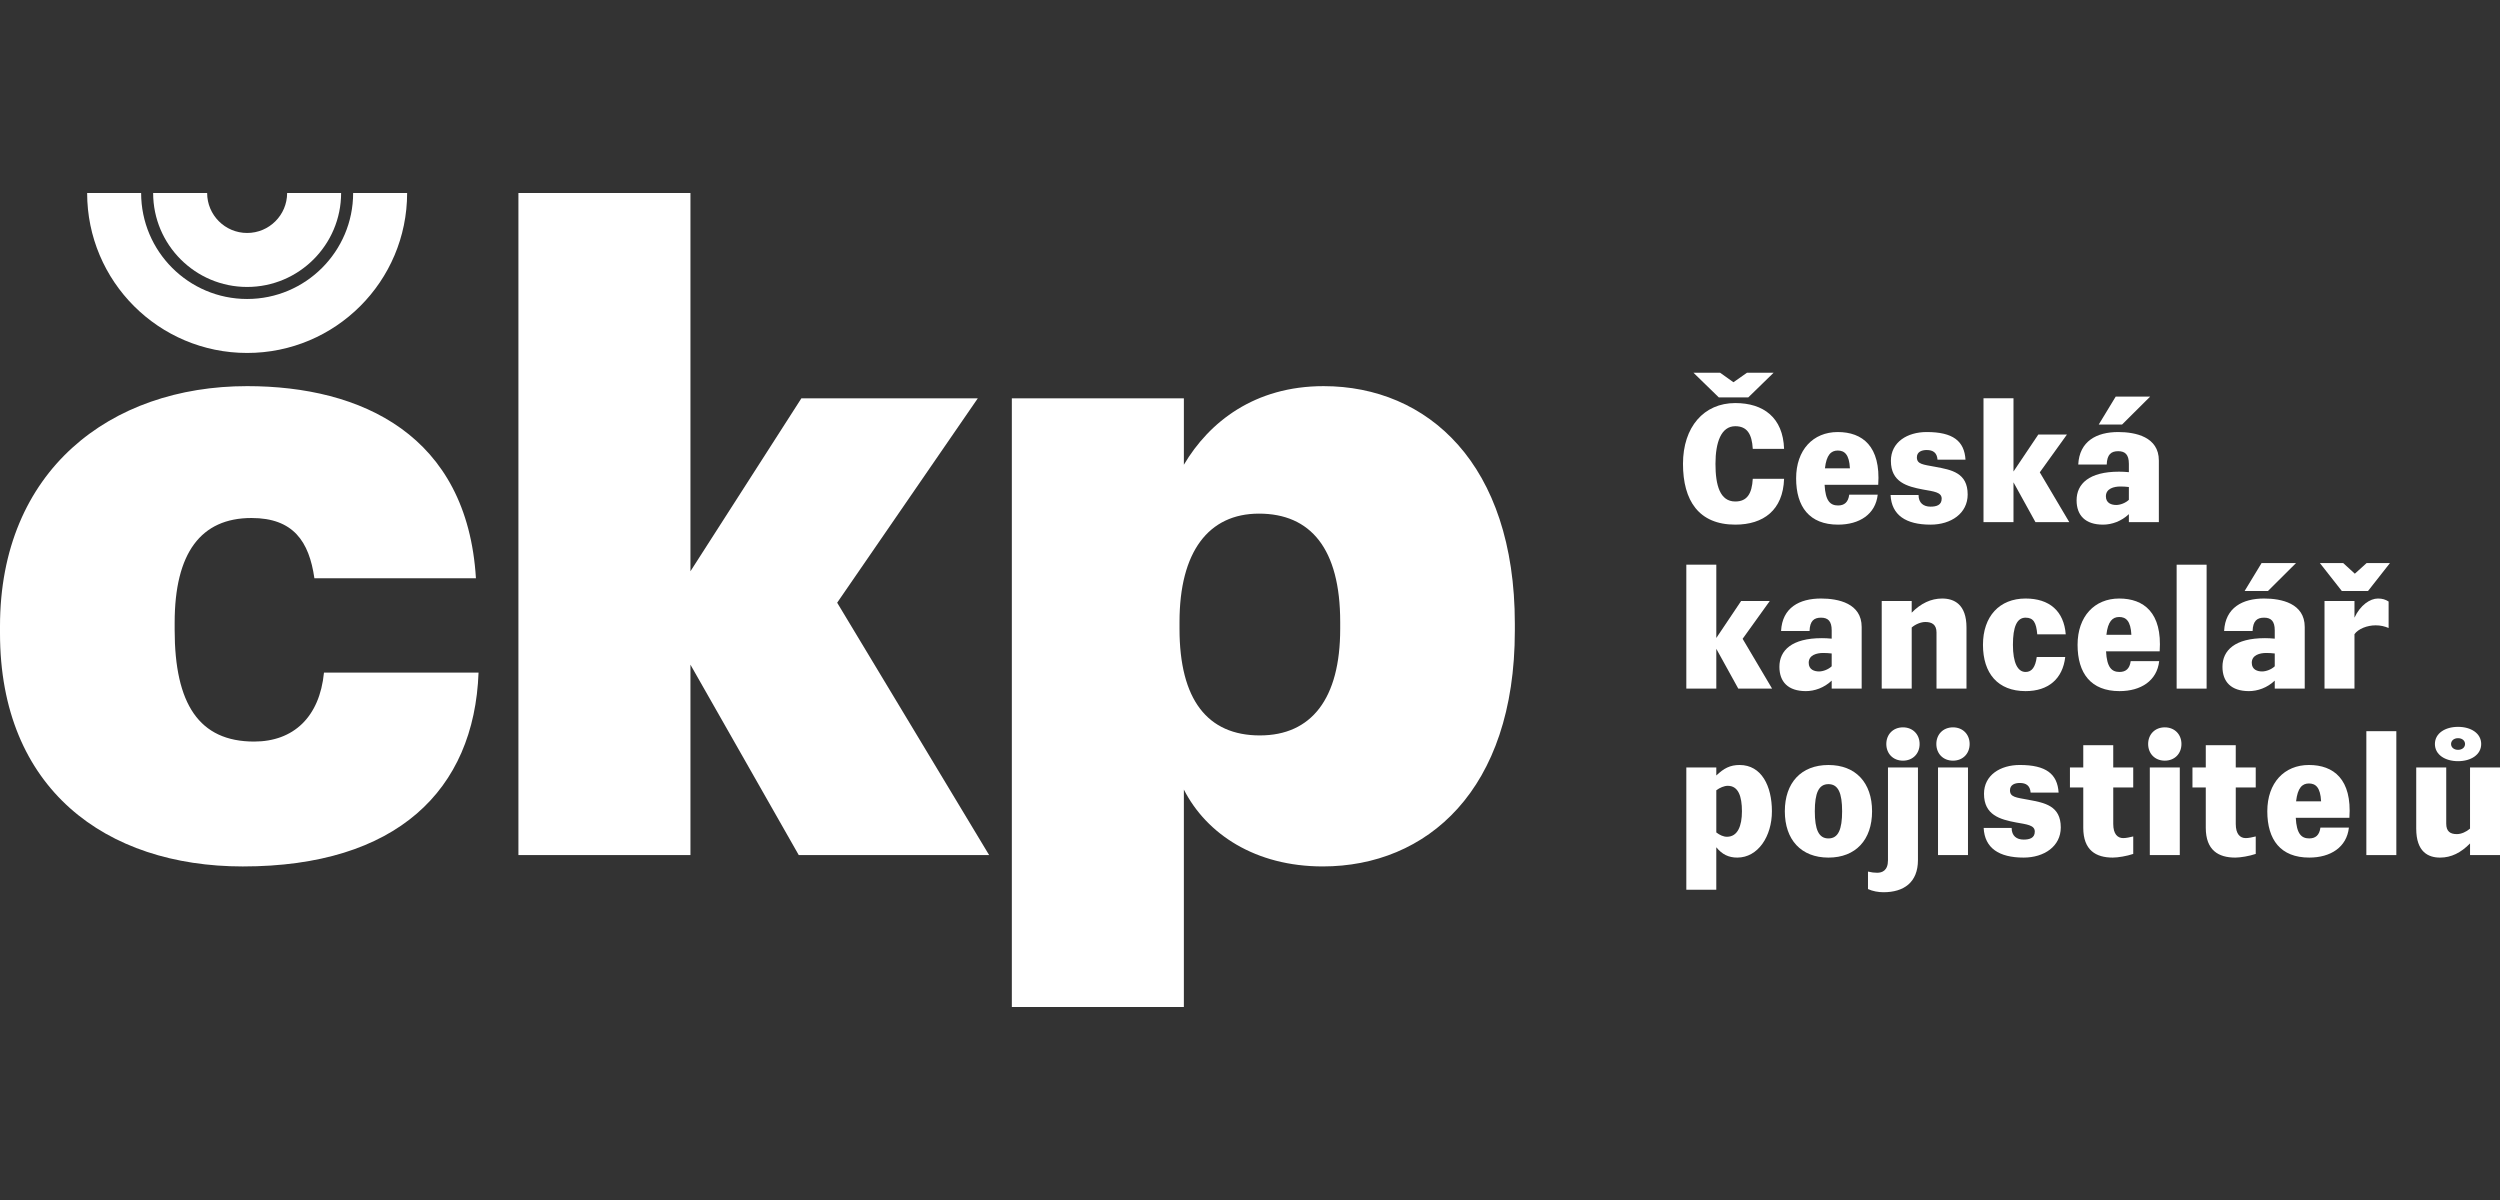
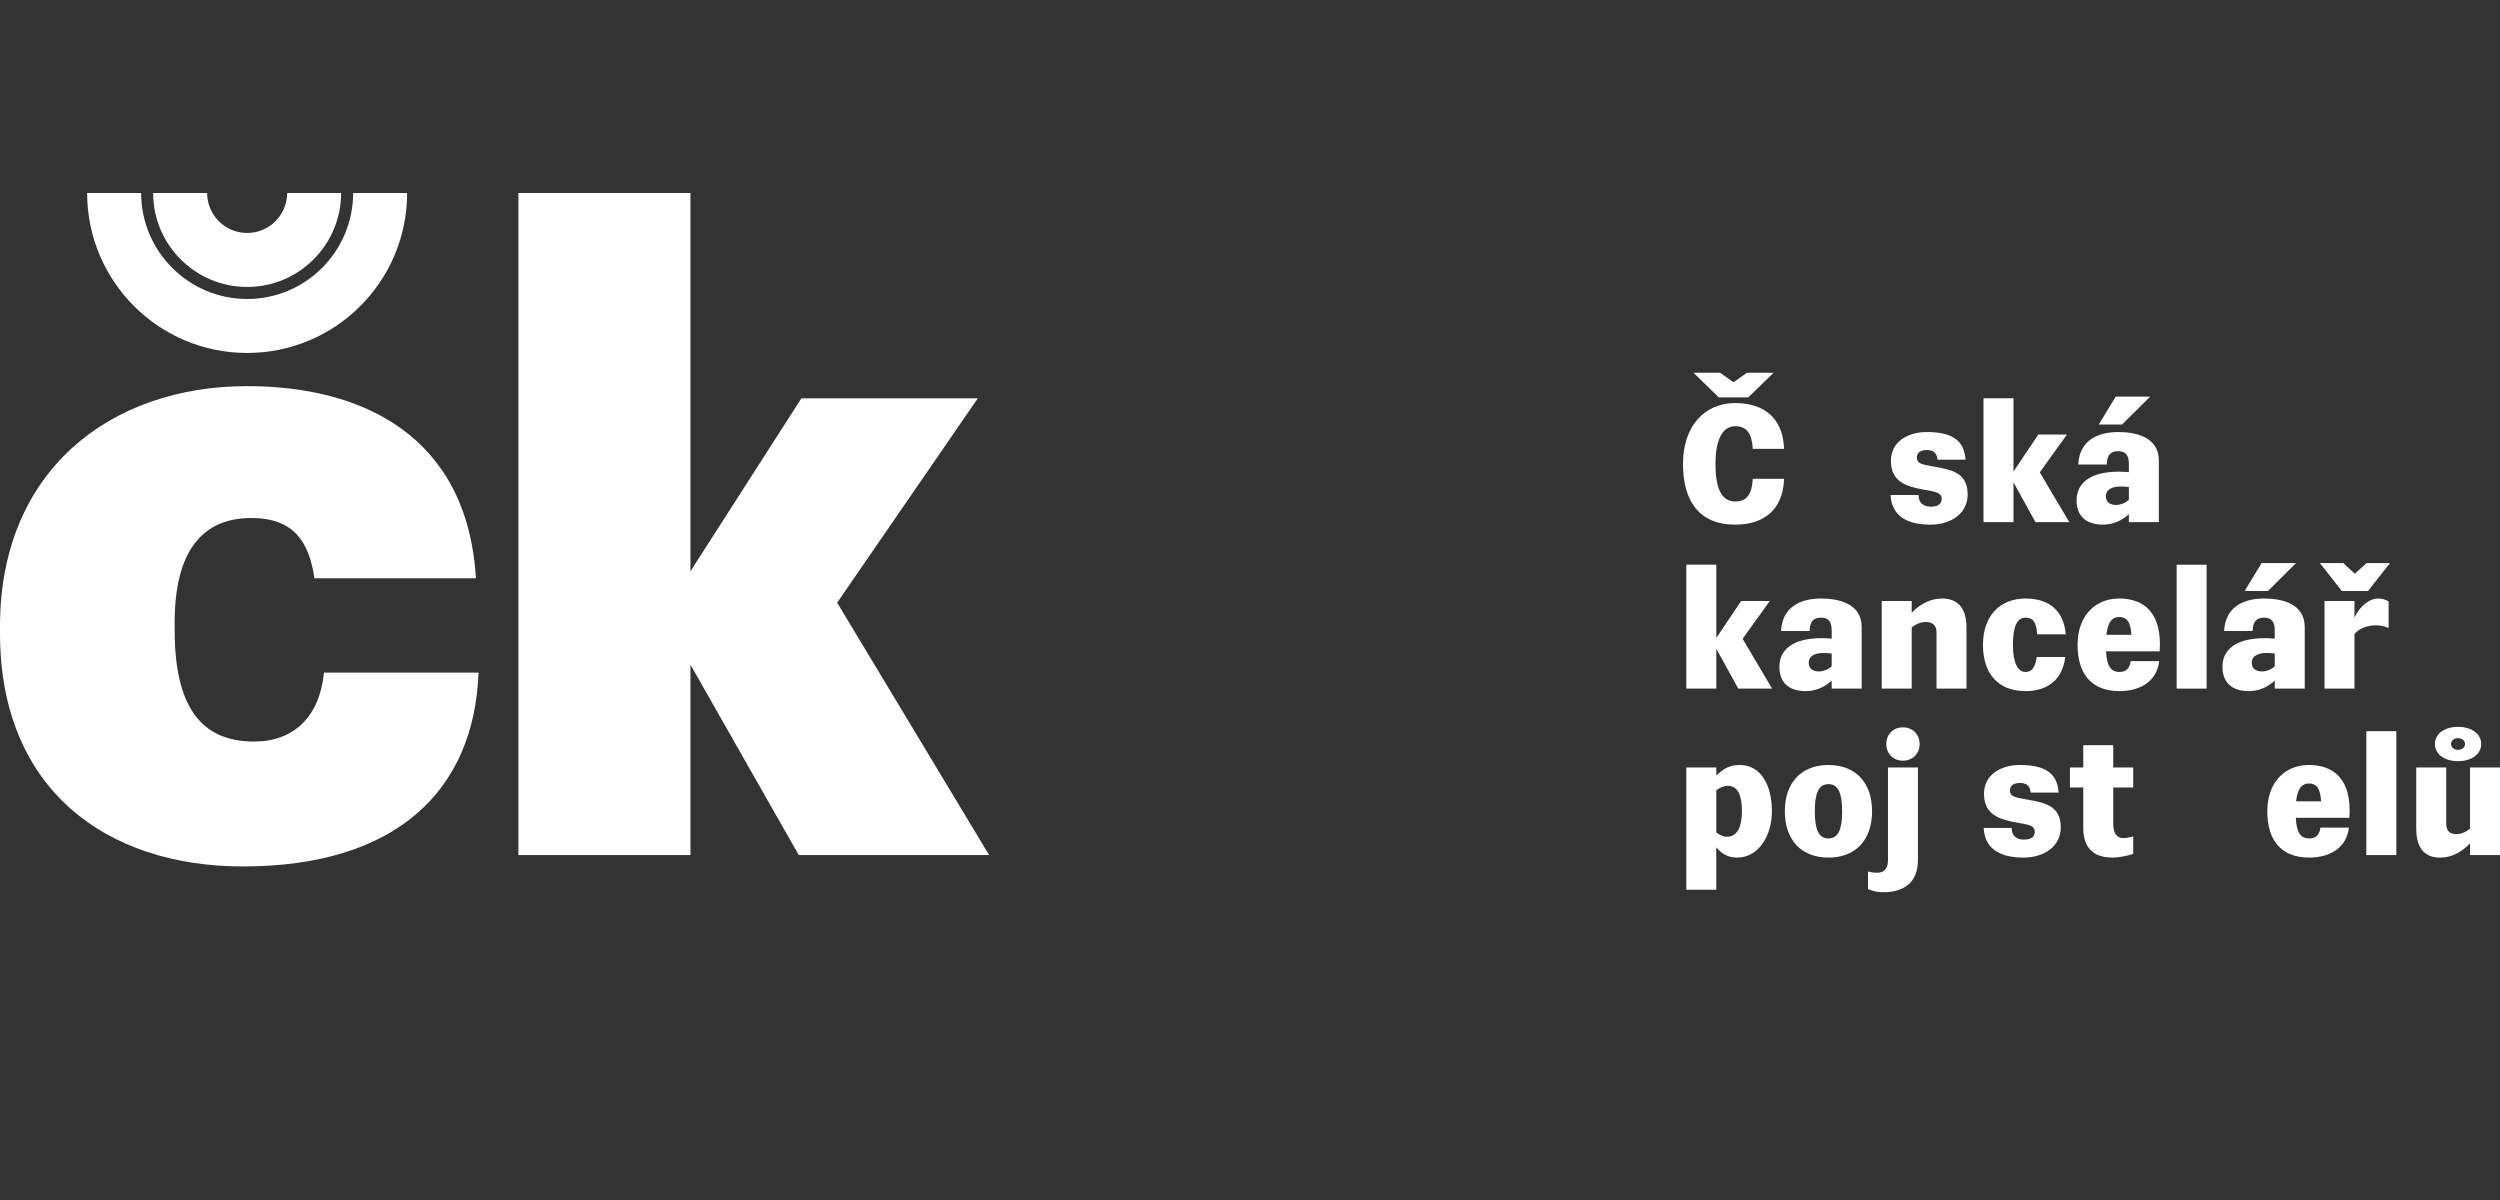
<svg xmlns="http://www.w3.org/2000/svg" version="1.1" id="Vrstva_1" x="0px" y="0px" width="250px" height="120px" viewBox="-65 -13.109 250 120" enable-background="new -65 -13.109 250 120" xml:space="preserve">
  <rect x="-65" y="-13.109" width="250" height="120" fill="#333333" stroke="none" />
  <g>
    <path fill="#FFFFFF" d="M113.408,34.774c-0.101,3.132-2.064,4.581-4.88,4.581c-3.647,0-5.229-2.398-5.229-6.079   s2.081-6.079,5.229-6.079c2.815,0,4.779,1.45,4.88,4.58h-3.131c-0.084-1.481-0.566-2.265-1.749-2.265   c-1.416,0-1.981,1.615-1.981,3.764s0.449,3.764,1.981,3.764c1.183,0,1.665-0.783,1.749-2.266H113.408z M109.828,26.631h-2.948   l-2.532-2.464h2.665l1.332,0.948l1.35-0.948h2.664L109.828,26.631z" />
-     <path fill="#FFFFFF" d="M122.772,36.357c-0.216,1.964-1.832,2.998-3.964,2.998c-2.864,0-4.195-1.783-4.195-4.631   c0-2.847,1.698-4.629,4.162-4.629c2.465,0,4.313,1.415,4.047,5.279h-5.362c0.083,1.614,0.565,2.064,1.349,2.064   c0.617,0,1.016-0.315,1.115-1.082H122.772z M117.493,33.726h2.499c-0.066-1.398-0.549-1.781-1.216-1.781   S117.645,32.377,117.493,33.726" />
    <path fill="#FFFFFF" d="M128.752,32.859c-0.05-0.699-0.449-0.966-1.082-0.966c-0.499,0-0.982,0.184-0.982,0.732   c0,0.684,0.582,0.717,1.849,0.95c1.598,0.299,3.23,0.582,3.23,2.764c0,1.883-1.648,3.016-3.713,3.016   c-2.466,0-3.897-0.95-3.998-2.965h2.799c0,0.799,0.499,1.166,1.199,1.166c0.583,0,1.115-0.15,1.115-0.8s-0.783-0.717-1.882-0.916   c-1.582-0.3-3.197-0.733-3.197-2.865c0-1.881,1.648-2.881,3.58-2.881c2.631,0,3.765,0.899,3.881,2.765H128.752z" />
    <polygon fill="#FFFFFF" points="133.35,39.105 133.35,26.715 136.349,26.715 136.349,34.042 138.83,30.345 141.694,30.345    138.979,34.125 141.928,39.105 138.546,39.105 136.349,35.125 136.349,39.105  " />
    <path fill="#FFFFFF" d="M147.887,39.105v-0.8c-0.749,0.716-1.715,1.05-2.582,1.05c-1.782,0-2.646-0.934-2.646-2.432   c0-1.649,1.249-2.865,4.246-2.865c0.316,0,0.633,0.017,0.982,0.05v-0.832c0-0.916-0.366-1.266-1.066-1.266   c-0.698,0-1.115,0.316-1.148,1.332h-2.848c0.117-2.332,1.832-3.247,3.996-3.247c1.732,0,4.064,0.482,4.064,2.848v6.162H147.887z    M144.873,29.346l1.699-2.798h3.447l-2.814,2.798H144.873z M147.887,35.592c-0.281-0.034-0.583-0.051-0.85-0.051   c-0.632,0-1.448,0.199-1.448,0.982c0,0.7,0.583,0.866,1.033,0.866c0.383,0,0.915-0.183,1.265-0.516V35.592z" />
    <polygon fill="#FFFFFF" points="103.632,55.753 103.632,43.361 106.631,43.361 106.631,50.69 109.111,46.992 111.976,46.992    109.262,50.772 112.209,55.753 108.828,55.753 106.631,51.772 106.631,55.753  " />
    <path fill="#FFFFFF" d="M118.169,55.754v-0.8c-0.75,0.715-1.715,1.049-2.582,1.049c-1.783,0-2.647-0.933-2.647-2.432   c0-1.648,1.249-2.864,4.246-2.864c0.317,0,0.634,0.016,0.983,0.05v-0.833c0-0.916-0.366-1.266-1.066-1.266   c-0.698,0-1.115,0.316-1.148,1.332h-2.848c0.116-2.332,1.832-3.247,3.995-3.247c1.733,0,4.065,0.482,4.065,2.848v6.162   L118.169,55.754L118.169,55.754z M118.169,52.239c-0.282-0.034-0.584-0.051-0.85-0.051c-0.633,0-1.448,0.199-1.448,0.982   c0,0.7,0.583,0.866,1.033,0.866c0.382,0,0.915-0.183,1.265-0.516V52.239z" />
    <path fill="#FFFFFF" d="M123.172,55.753v-8.761h2.998v1.166c0.915-0.933,1.932-1.415,3.047-1.415c1.183,0,2.432,0.566,2.432,2.897   v6.112h-2.998v-5.612c0-0.783-0.448-1.05-1.114-1.05c-0.434,0-0.983,0.217-1.366,0.55v6.112H123.172z" />
    <path fill="#FFFFFF" d="M141.524,52.589c-0.25,2.182-1.684,3.414-3.964,3.414c-2.781,0-4.263-1.782-4.263-4.63   c0-2.847,1.648-4.63,4.263-4.63c2.382,0,3.83,1.25,4.014,3.581h-2.848c-0.101-1.183-0.383-1.666-1.166-1.666   c-0.866,0-1.267,0.899-1.267,2.715s0.483,2.715,1.267,2.715c0.632,0,0.982-0.5,1.115-1.499H141.524z" />
    <path fill="#FFFFFF" d="M150.918,53.005c-0.217,1.964-1.833,2.998-3.965,2.998c-2.864,0-4.196-1.783-4.196-4.631   c0-2.847,1.699-4.629,4.163-4.629c2.465,0,4.314,1.415,4.047,5.279h-5.362c0.084,1.614,0.566,2.064,1.349,2.064   c0.617,0,1.016-0.315,1.116-1.082H150.918z M145.639,50.373h2.499c-0.067-1.398-0.55-1.782-1.216-1.782   C146.255,48.591,145.788,49.024,145.639,50.373" />
    <rect x="152.664" y="43.361" fill="#FFFFFF" width="2.997" height="12.392" />
    <path fill="#FFFFFF" d="M162.475,55.754v-0.8c-0.749,0.715-1.716,1.049-2.582,1.049c-1.782,0-2.647-0.933-2.647-2.432   c0-1.648,1.249-2.864,4.246-2.864c0.316,0,0.634,0.016,0.983,0.05v-0.833c0-0.916-0.367-1.266-1.066-1.266   c-0.698,0-1.115,0.316-1.149,1.332h-2.848c0.117-2.332,1.832-3.247,3.997-3.247c1.731,0,4.064,0.482,4.064,2.848v6.162   L162.475,55.754L162.475,55.754z M159.461,45.993l1.698-2.798h3.446l-2.813,2.798H159.461z M162.475,52.239   c-0.282-0.034-0.583-0.051-0.85-0.051c-0.632,0-1.448,0.199-1.448,0.982c0,0.7,0.582,0.866,1.032,0.866   c0.383,0,0.916-0.183,1.266-0.516V52.239z" />
    <path fill="#FFFFFF" d="M169.184,45.993l-2.199-2.798h2.332l1.166,1.066l1.182-1.066h2.332l-2.197,2.798H169.184z M167.451,55.753   v-8.761h2.996v1.666c0.584-1.266,1.566-1.915,2.348-1.915c0.451,0,0.752,0.1,1.066,0.3v2.647c-0.398-0.166-0.799-0.266-1.297-0.266   c-0.85,0-1.732,0.349-2.117,0.882v5.446H167.451z" />
    <path fill="#FFFFFF" d="M103.632,75.864V63.64h2.998v0.8c0.749-0.717,1.382-1.05,2.331-1.05c2.199,0,3.231,2.114,3.231,4.63   s-1.398,4.63-3.463,4.63c-0.867,0-1.518-0.316-2.1-1.033v4.248H103.632L103.632,75.864z M106.63,65.921v4.214   c0.35,0.267,0.716,0.433,1.065,0.433c1.066,0,1.499-1.066,1.499-2.548c0-1.482-0.351-2.548-1.416-2.548   C107.429,65.472,106.979,65.655,106.63,65.921" />
    <path fill="#FFFFFF" d="M113.483,68.02c0-2.848,1.631-4.629,4.362-4.629c2.73,0,4.362,1.781,4.362,4.629s-1.632,4.631-4.362,4.631   C115.114,72.65,113.483,70.867,113.483,68.02 M119.212,68.02c0-1.815-0.383-2.715-1.366-2.715c-0.982,0-1.365,0.899-1.365,2.715   s0.383,2.715,1.365,2.715C118.829,70.734,119.212,69.835,119.212,68.02" />
    <path fill="#FFFFFF" d="M123.798,63.64h2.997v9.26c0,2.248-1.432,3.214-3.447,3.214c-0.517,0-1.082-0.101-1.549-0.316v-1.749   c0.35,0.084,0.617,0.117,0.916,0.117c0.482,0,1.082-0.2,1.082-1.249L123.798,63.64L123.798,63.64z M125.296,62.957   c-0.999,0-1.665-0.717-1.665-1.665c0-0.949,0.667-1.666,1.665-1.666c0.999,0,1.665,0.717,1.665,1.666   C126.961,62.24,126.295,62.957,125.296,62.957" />
-     <path fill="#FFFFFF" d="M130.299,62.957c-0.999,0-1.665-0.717-1.665-1.666c0-0.948,0.666-1.665,1.665-1.665   s1.665,0.717,1.665,1.665C131.965,62.24,131.298,62.957,130.299,62.957 M128.801,63.64h2.997v8.76h-2.997V63.64z" />
    <path fill="#FFFFFF" d="M138.063,66.154c-0.051-0.699-0.45-0.966-1.083-0.966c-0.5,0-0.982,0.183-0.982,0.732   c0,0.684,0.583,0.717,1.849,0.95c1.599,0.299,3.231,0.582,3.231,2.764c0,1.883-1.65,3.016-3.715,3.016   c-2.465,0-3.896-0.95-3.997-2.966h2.798c0,0.8,0.5,1.166,1.2,1.166c0.583,0,1.115-0.149,1.115-0.799s-0.783-0.717-1.882-0.916   c-1.582-0.3-3.197-0.732-3.197-2.864c0-1.883,1.648-2.882,3.58-2.882c2.631,0,3.765,0.899,3.881,2.765H138.063z" />
    <path fill="#FFFFFF" d="M146.325,65.639v3.647c0,1.016,0.433,1.415,0.999,1.415c0.3,0,0.649-0.084,1-0.166v1.748   c-0.633,0.217-1.533,0.367-2.049,0.367c-1.683,0-2.948-0.733-2.948-2.981v-4.03h-1.333V63.64h1.333v-2.231h2.997v2.231h1.999v1.999   H146.325z" />
-     <path fill="#FFFFFF" d="M151.479,62.957c-0.999,0-1.664-0.717-1.664-1.666c0-0.948,0.666-1.665,1.664-1.665   c0.999,0,1.666,0.717,1.666,1.665C153.146,62.24,152.479,62.957,151.479,62.957 M149.981,63.64h2.998v8.76h-2.998V63.64z" />
-     <path fill="#FFFFFF" d="M158.576,65.639v3.647c0,1.016,0.432,1.415,0.999,1.415c0.301,0,0.649-0.084,0.999-0.166v1.748   c-0.633,0.217-1.533,0.367-2.048,0.367c-1.683,0-2.948-0.733-2.948-2.981v-4.03h-1.332V63.64h1.332v-2.231h2.997v2.231h1.998v1.999   H158.576z" />
    <path fill="#FFFFFF" d="M169.891,69.651c-0.217,1.965-1.834,2.998-3.965,2.998c-2.864,0-4.196-1.782-4.196-4.631   c0-2.847,1.7-4.629,4.163-4.629c2.465,0,4.314,1.416,4.047,5.279h-5.363c0.084,1.615,0.566,2.064,1.35,2.064   c0.617,0,1.016-0.315,1.115-1.082H169.891z M164.609,67.021h2.5c-0.068-1.399-0.551-1.783-1.217-1.783   S164.762,65.672,164.609,67.021" />
    <rect x="171.635" y="60.009" fill="#FFFFFF" width="2.998" height="12.391" />
    <path fill="#FFFFFF" d="M182.004,63.64H185v8.76h-2.996v-1.165c-0.916,0.932-1.881,1.416-2.996,1.416   c-1.184,0-2.385-0.566-2.385-2.898V63.64h3v5.612c0,0.782,0.398,1.05,1.064,1.05c0.434,0,0.934-0.218,1.316-0.55V63.64   L182.004,63.64z M180.805,63.008c-1.299,0-2.314-0.65-2.314-1.716c0-1.066,1.016-1.716,2.314-1.716s2.314,0.649,2.314,1.716   C183.119,62.357,182.104,63.008,180.805,63.008 M180.805,60.709c-0.416,0-0.699,0.249-0.699,0.583c0,0.333,0.283,0.583,0.699,0.583   s0.699-0.25,0.699-0.583C181.504,60.958,181.221,60.709,180.805,60.709" />
    <path fill="#FFFFFF" d="M-65,50.217v-0.698c0-15.544,11.003-24.015,24.714-24.015c11.439,0,22.006,4.89,22.879,19.212h-16.154   c-0.524-3.668-2.097-6.025-6.288-6.025c-5.065,0-7.686,3.492-7.686,10.479v0.698c0,7.423,2.446,11.179,7.947,11.179   c3.93,0,6.55-2.445,6.986-6.899h15.457c-0.437,11.789-8.209,19.387-23.578,19.387C-54.433,73.533-65,65.762-65,50.217" />
    <polygon fill="#FFFFFF" points="-13.158,6.188 4.045,6.188 4.045,44.017 15.136,26.727 32.777,26.727 18.717,47.161 33.913,72.398    14.875,72.398 4.045,53.36 4.045,72.398 -13.158,72.398  " />
-     <path fill="#FFFFFF" d="M36.184,26.727h17.203v6.637c2.532-4.279,7.074-7.859,13.972-7.859c10.393,0,19.125,7.771,19.125,23.752   v0.699c0,15.98-8.82,23.578-19.212,23.578c-6.725,0-11.614-3.231-13.885-7.685v21.745H36.184V26.727L36.184,26.727z M69.02,49.78   v-0.698c0-7.336-2.969-10.828-8.122-10.828c-5.064,0-7.947,3.842-7.947,10.828v0.698c0,7.073,2.795,10.653,8.034,10.653   C66.137,60.434,69.02,56.766,69.02,49.78" />
    <path fill="#FFFFFF" d="M-40.287,10.188c-2.209,0-3.999-1.792-3.999-4h-5.4c0,5.183,4.217,9.399,9.399,9.399   s9.399-4.217,9.399-9.399h-5.399C-36.287,8.396-38.077,10.188-40.287,10.188" />
    <path fill="#FFFFFF" d="M-29.686,6.188L-29.686,6.188c0,5.845-4.755,10.601-10.6,10.601c-5.846,0-10.601-4.756-10.601-10.601   h-5.399c0,8.837,7.163,15.999,16,15.999c8.836,0,15.999-7.162,15.999-15.999H-29.686z" />
  </g>
</svg>